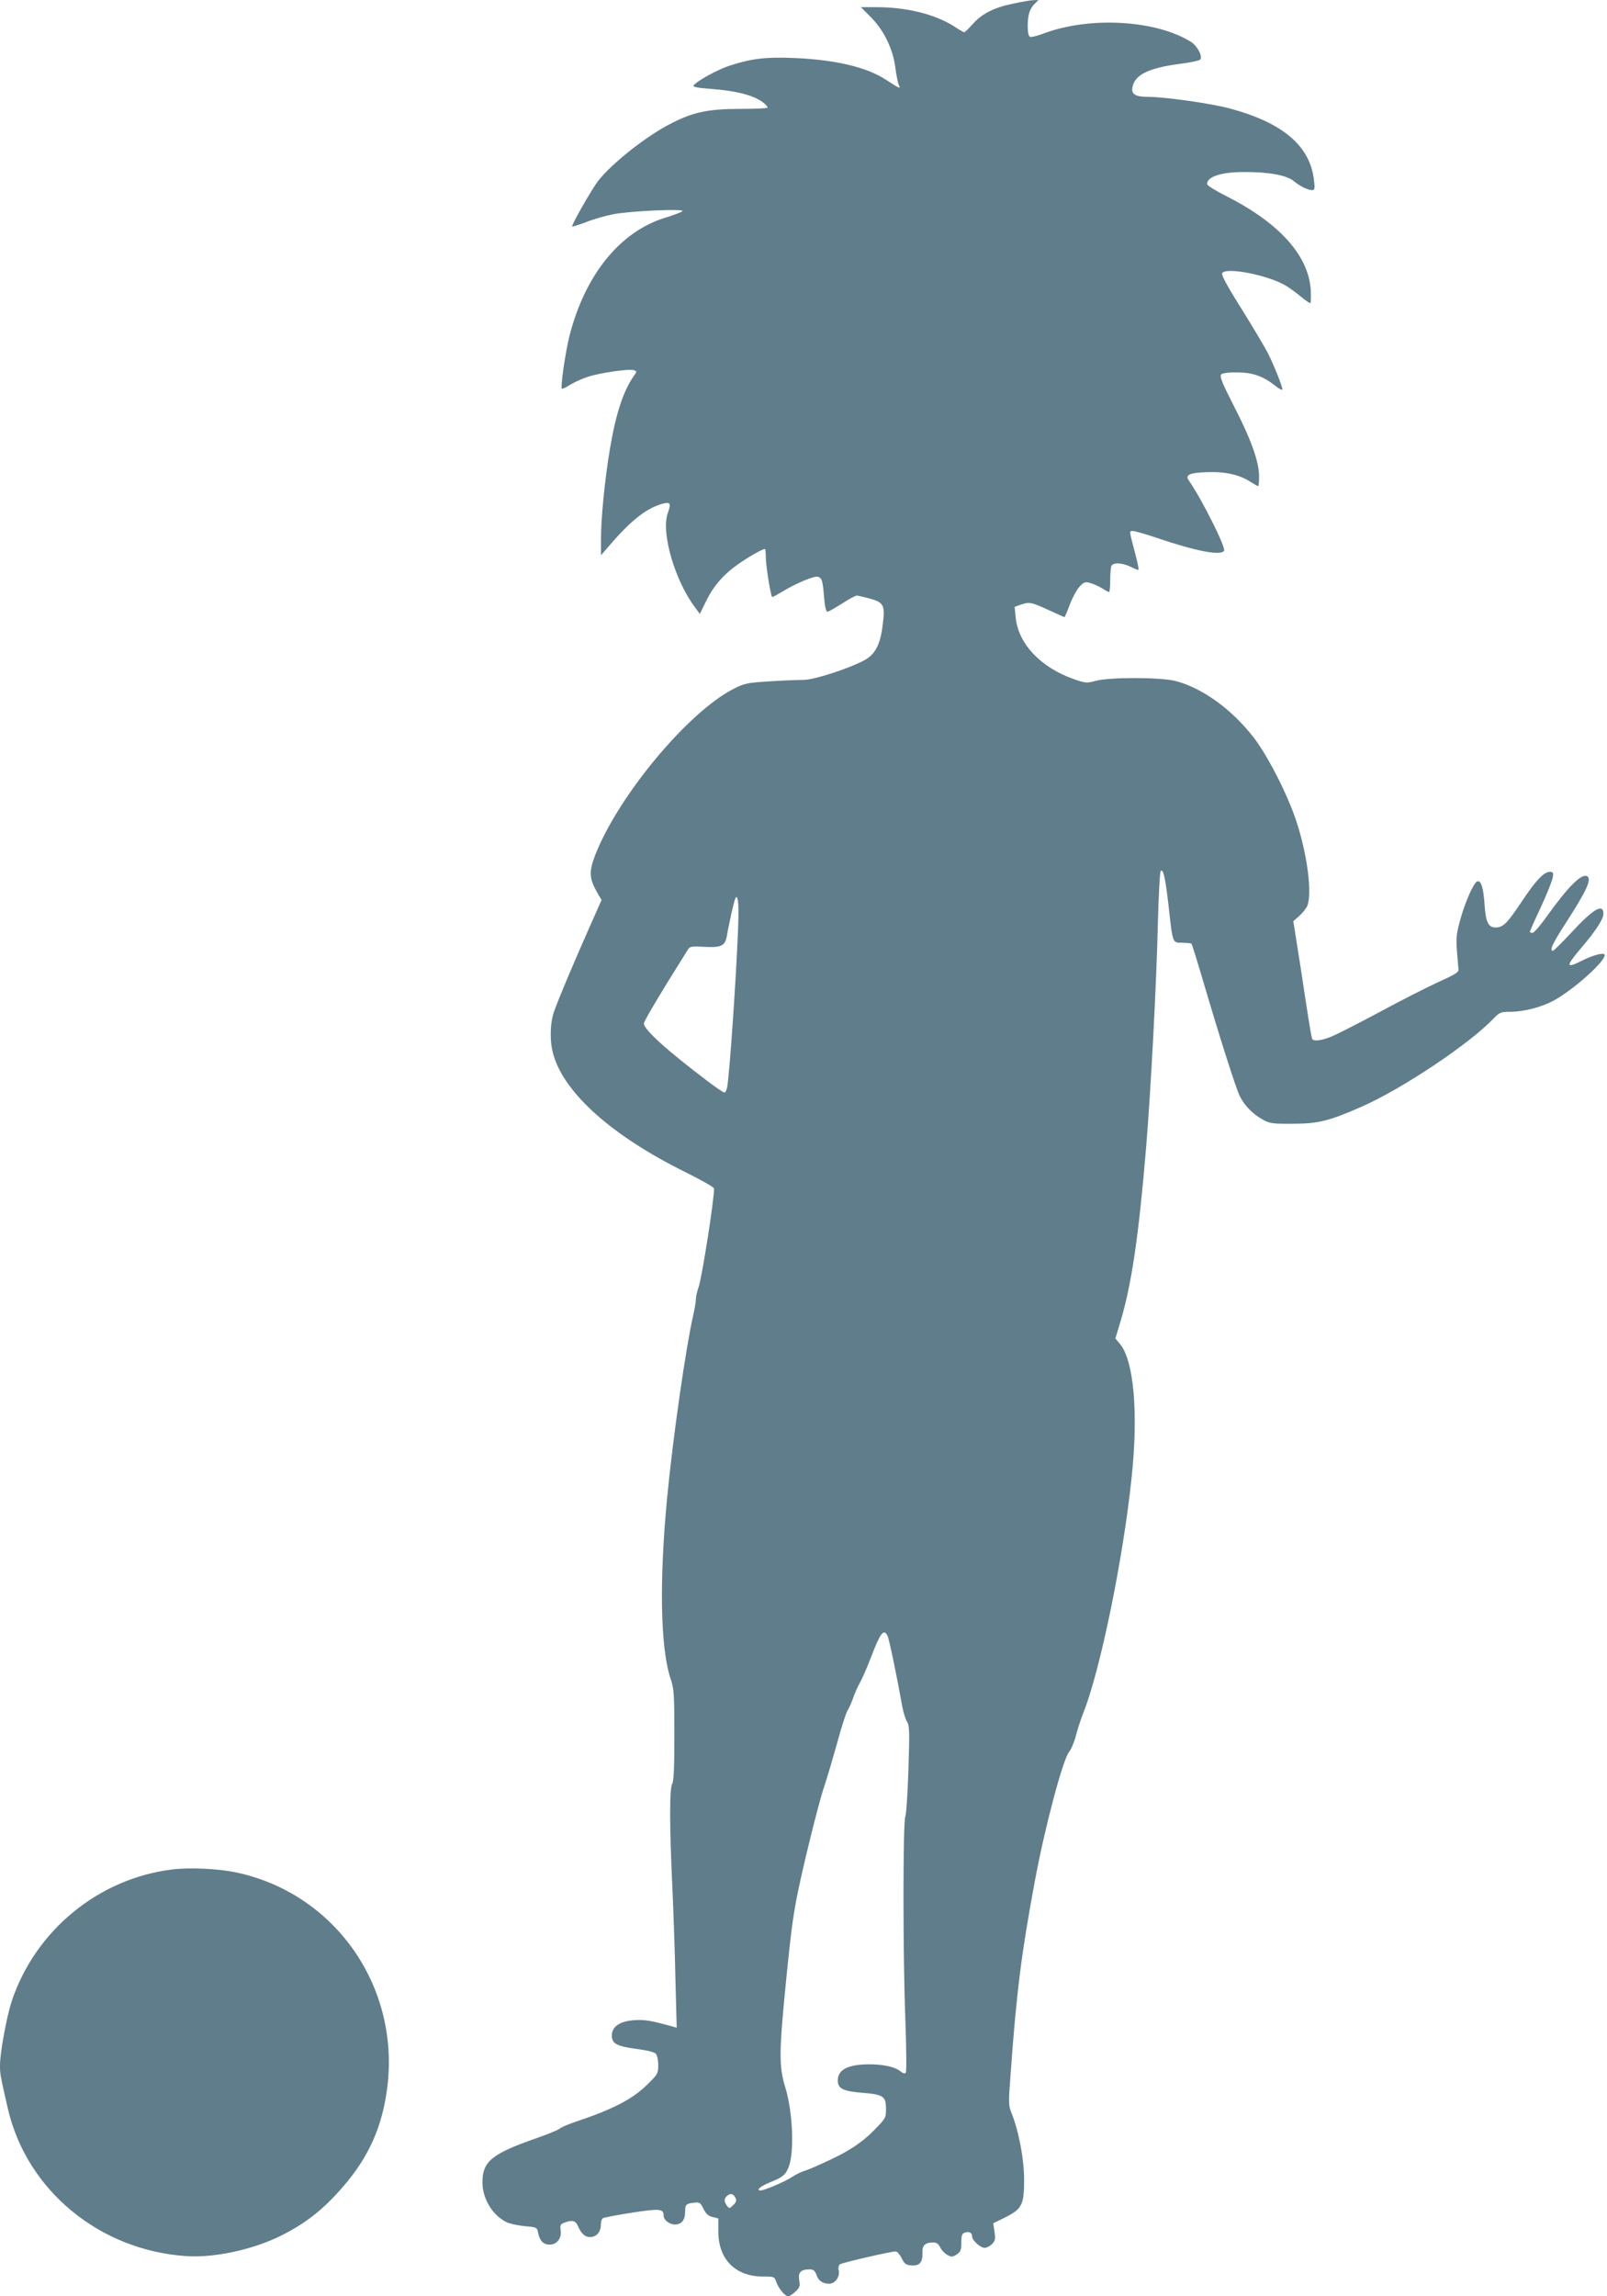
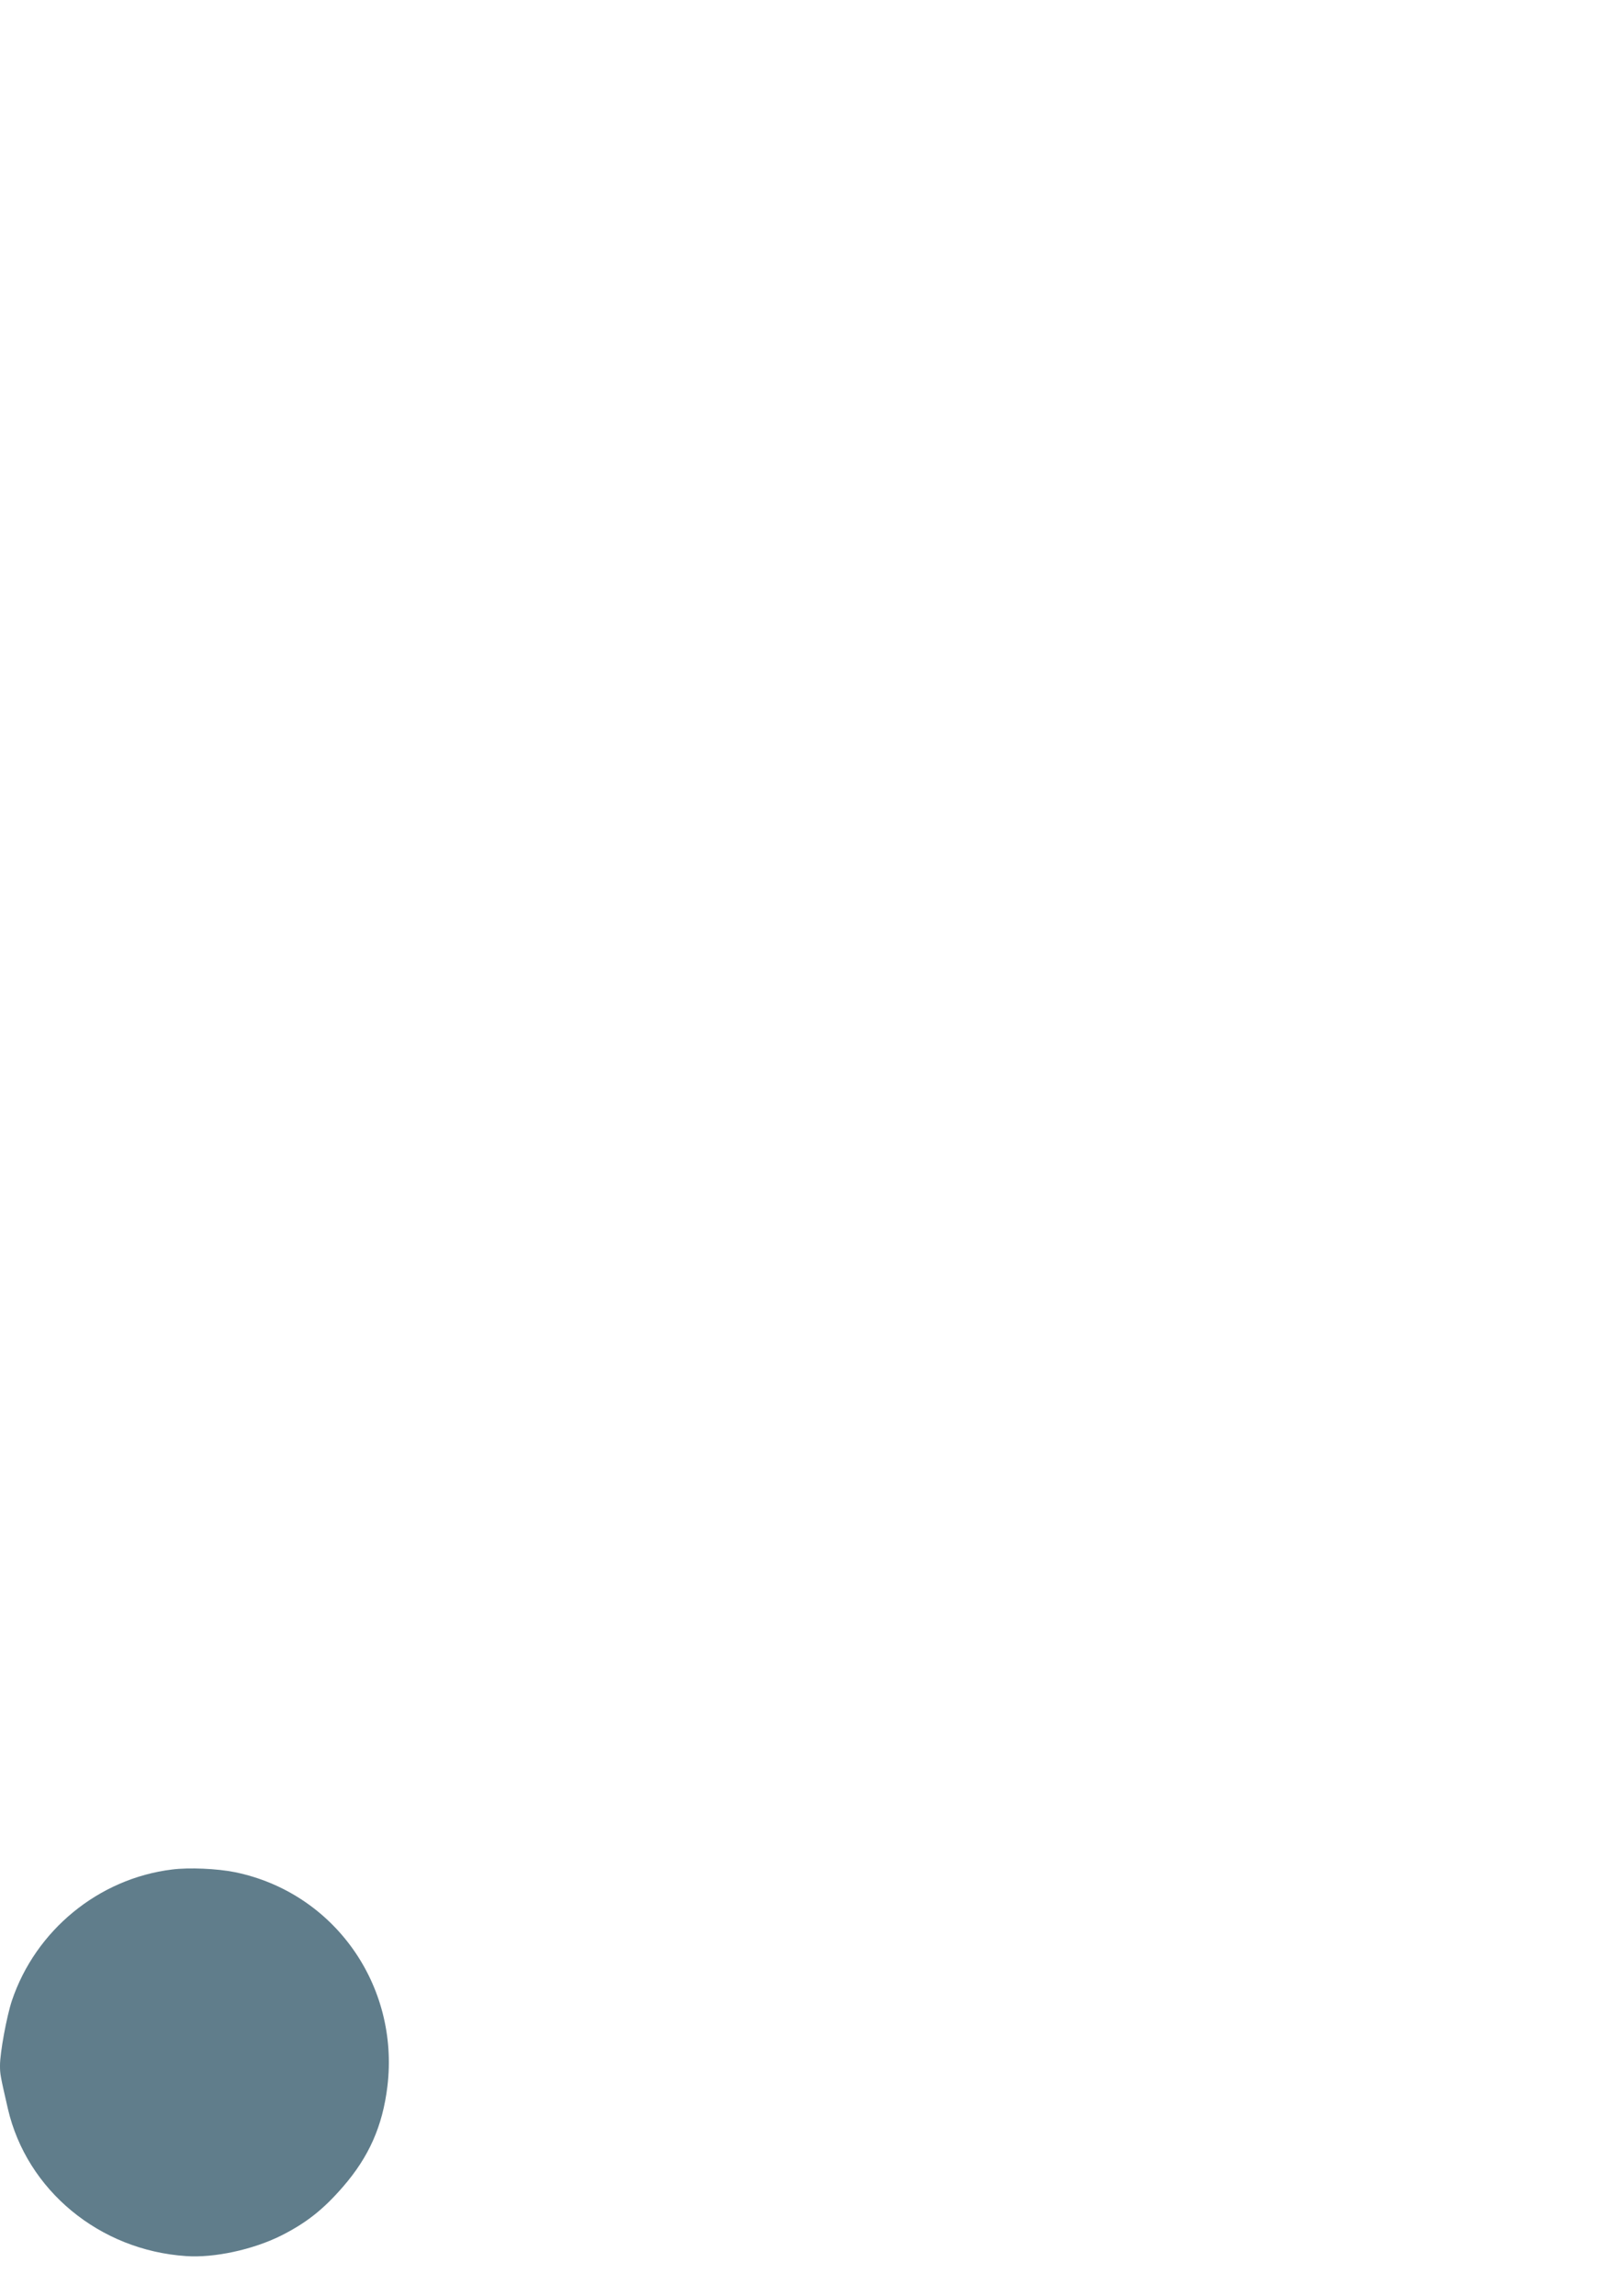
<svg xmlns="http://www.w3.org/2000/svg" version="1.0" width="896pt" height="1280pt" viewBox="0 0 896 1280" preserveAspectRatio="xMidYMid meet">
  <g transform="translate(0,1280) scale(0.1,-0.1)" fill="#607d8b" stroke="none">
-     <path d="M5650 12780 c-108 -22 -177 -57 -227 -115 -23 -25 -43 -45 -47 -45 -3 0 -29 15 -58 34 -106 67 -264 106 -430 106 l-88 0 54 -54 c74 -74 125 -179 138 -283 6 -43 14 -86 19 -95 13 -26 6 -23 -69 26 -108 72 -287 114 -523 123 -151 6 -231 -4 -351 -43 -70 -23 -187 -88 -202 -112 -4 -6 30 -13 91 -17 153 -11 255 -38 306 -83 9 -8 17 -18 17 -22 0 -4 -69 -7 -152 -7 -175 0 -260 -17 -382 -79 -138 -69 -335 -224 -413 -325 -35 -47 -143 -235 -143 -251 0 -3 33 7 73 22 39 16 108 36 152 45 91 19 406 33 390 18 -5 -6 -49 -22 -97 -37 -251 -77 -446 -318 -533 -659 -23 -93 -51 -285 -42 -294 3 -2 22 7 44 21 21 13 65 34 99 45 69 23 235 47 260 37 15 -6 15 -8 0 -29 -59 -82 -102 -211 -135 -408 -28 -165 -51 -393 -50 -504 l0 -90 52 60 c121 140 208 207 299 229 36 8 40 -2 21 -55 -38 -109 40 -377 154 -527 l25 -34 34 69 c40 84 97 150 178 207 55 39 137 86 151 86 3 0 5 -22 5 -49 0 -43 27 -211 35 -219 1 -2 25 11 52 27 79 49 183 92 203 86 23 -7 27 -19 35 -117 4 -49 11 -78 18 -78 7 0 43 21 81 45 38 25 75 45 83 45 7 0 41 -8 74 -17 78 -22 85 -37 70 -151 -13 -105 -41 -158 -99 -191 -86 -47 -283 -111 -342 -111 -30 0 -116 -3 -190 -8 -124 -8 -140 -11 -200 -42 -254 -129 -644 -598 -772 -928 -34 -89 -33 -128 9 -202 l27 -47 -66 -149 c-89 -200 -176 -407 -199 -473 -23 -67 -25 -168 -3 -242 63 -215 328 -451 732 -651 89 -44 162 -86 163 -92 4 -43 -67 -499 -86 -551 -8 -23 -15 -53 -15 -67 0 -15 -7 -55 -15 -90 -41 -179 -112 -673 -145 -1013 -45 -470 -38 -842 19 -1013 19 -56 21 -85 21 -312 0 -181 -3 -257 -12 -273 -16 -27 -15 -242 1 -582 6 -132 14 -361 17 -509 l7 -269 -24 7 c-102 28 -140 36 -184 36 -105 0 -160 -35 -153 -97 4 -37 35 -51 143 -65 48 -6 93 -17 101 -25 8 -9 14 -34 14 -64 0 -47 -3 -52 -61 -109 -84 -82 -192 -138 -399 -207 -41 -14 -82 -31 -90 -39 -8 -7 -69 -32 -135 -55 -243 -85 -295 -128 -295 -243 0 -91 54 -182 132 -222 17 -9 63 -19 102 -23 70 -6 70 -6 77 -40 9 -43 30 -64 65 -63 39 0 67 37 60 80 -4 28 -1 34 20 42 43 17 64 12 76 -18 19 -43 39 -62 68 -62 35 0 60 28 60 68 0 17 5 34 11 37 6 4 78 18 162 31 156 24 177 22 177 -16 0 -24 32 -50 63 -50 37 0 57 25 57 71 0 42 5 46 55 51 25 3 32 -2 47 -34 13 -27 27 -40 50 -46 l33 -8 0 -75 c1 -153 95 -248 247 -249 65 0 66 0 77 -32 13 -36 48 -78 66 -78 7 0 25 12 40 26 24 22 27 30 21 64 -7 44 9 60 59 60 20 0 28 -7 37 -30 11 -34 35 -50 72 -50 32 0 61 40 52 74 -3 14 -1 28 7 34 11 9 283 72 311 72 8 0 23 -17 33 -37 15 -32 24 -38 54 -41 45 -4 64 17 62 69 -2 43 15 59 61 59 17 0 29 -8 38 -27 7 -15 25 -34 39 -42 24 -13 29 -13 53 2 22 15 26 25 26 67 0 40 4 50 20 55 24 8 40 -1 40 -21 0 -22 46 -64 70 -64 11 0 29 9 41 21 17 17 20 28 14 69 l-7 47 69 34 c91 46 103 69 103 209 0 112 -29 267 -68 366 -20 49 -20 56 -6 240 32 443 60 662 134 1059 54 293 158 686 192 721 10 12 28 53 37 90 10 38 28 93 40 123 94 233 223 859 270 1311 39 363 13 657 -65 749 l-25 30 30 100 c61 206 100 473 141 961 27 330 58 912 66 1258 4 155 11 285 16 288 15 9 25 -38 43 -191 24 -217 21 -210 78 -210 25 -1 48 -3 50 -5 3 -3 33 -99 67 -215 94 -319 179 -585 202 -634 26 -53 75 -104 131 -133 37 -21 56 -23 167 -22 139 0 204 16 384 96 225 99 602 351 735 492 32 33 40 36 90 36 77 0 173 25 241 61 114 61 302 231 286 258 -8 12 -66 -4 -128 -35 -89 -45 -89 -31 -1 73 81 95 123 160 123 189 0 61 -57 28 -181 -107 -51 -54 -96 -99 -100 -99 -22 0 -3 40 70 153 116 180 147 246 121 262 -30 19 -105 -55 -221 -217 -38 -54 -76 -98 -84 -98 -8 0 -15 3 -15 6 0 3 27 65 61 137 34 73 63 147 66 164 5 28 3 33 -15 33 -34 0 -77 -45 -157 -165 -82 -123 -104 -145 -147 -145 -40 0 -55 32 -61 132 -6 90 -20 132 -40 125 -19 -6 -64 -105 -93 -206 -23 -81 -26 -105 -21 -180 4 -47 8 -94 9 -105 2 -15 -20 -29 -112 -70 -63 -29 -213 -105 -333 -170 -120 -64 -241 -126 -268 -136 -53 -21 -94 -26 -103 -11 -3 5 -19 100 -36 212 -17 112 -39 258 -50 324 l-19 120 34 30 c19 17 39 43 45 58 26 72 -1 282 -61 466 -47 145 -157 362 -236 466 -122 159 -288 280 -439 319 -83 21 -365 22 -444 1 -51 -14 -58 -13 -122 9 -186 65 -312 199 -325 345 l-6 58 33 12 c49 17 60 15 155 -29 48 -22 88 -40 90 -40 2 0 16 33 31 73 15 39 40 84 55 99 23 24 31 26 58 18 18 -5 47 -18 65 -29 18 -12 36 -21 40 -21 3 0 6 29 6 64 0 35 3 71 6 80 9 22 61 20 109 -4 21 -11 40 -18 43 -16 2 3 -6 42 -18 88 -35 133 -35 128 -13 128 10 0 73 -18 138 -40 215 -73 352 -99 370 -70 11 18 -126 291 -197 392 -22 31 5 43 102 46 100 4 181 -14 242 -54 21 -13 40 -24 43 -24 3 0 5 25 5 56 0 80 -45 206 -142 394 -65 127 -79 163 -69 173 7 7 41 12 89 11 86 0 145 -21 213 -75 21 -17 39 -26 39 -20 0 18 -46 133 -80 201 -18 35 -84 146 -147 247 -77 122 -113 188 -109 199 15 38 257 -9 356 -69 19 -11 56 -38 81 -59 26 -21 50 -38 54 -38 4 0 5 34 3 75 -13 193 -177 374 -477 525 -56 28 -101 57 -101 64 0 41 79 67 204 67 139 1 242 -18 280 -51 34 -28 78 -50 103 -50 13 0 15 9 9 57 -22 190 -174 319 -468 398 -102 28 -365 65 -456 65 -74 0 -97 15 -87 58 14 66 93 104 264 126 56 7 107 18 112 23 17 17 -15 78 -53 101 -196 121 -562 141 -817 46 -36 -14 -71 -22 -78 -20 -8 4 -13 24 -13 60 0 63 11 97 40 126 l20 20 -27 -1 c-16 0 -66 -9 -113 -19z m-1535 -5165 c-12 -293 -47 -794 -60 -872 -3 -18 -10 -33 -16 -33 -6 0 -47 28 -92 62 -229 173 -357 289 -357 323 0 13 91 166 245 411 12 19 20 20 94 16 95 -5 115 5 125 68 3 21 16 80 27 132 19 80 23 89 31 68 6 -15 7 -87 3 -175z m833 -3932 c9 -16 53 -228 82 -392 6 -35 19 -75 27 -88 14 -20 15 -55 8 -266 -4 -133 -12 -250 -17 -261 -14 -25 -14 -775 0 -1136 6 -170 7 -289 2 -294 -6 -6 -16 -3 -27 6 -30 26 -94 41 -178 41 -124 0 -181 -34 -173 -101 4 -36 36 -50 139 -58 113 -9 129 -20 129 -87 0 -52 -1 -55 -65 -120 -55 -56 -111 -96 -185 -136 -60 -31 -171 -82 -202 -91 -20 -6 -53 -22 -72 -35 -37 -25 -153 -75 -175 -75 -28 0 -2 23 52 45 70 28 86 41 103 82 34 80 25 311 -18 449 -36 119 -35 196 8 624 23 229 33 307 55 425 29 153 123 535 154 625 14 41 46 149 71 238 24 90 51 174 59 186 8 12 21 42 30 66 8 25 26 66 40 91 14 25 41 88 61 140 52 136 71 162 92 122z m-848 -3133 c8 -16 6 -24 -11 -41 -21 -21 -23 -21 -36 -4 -16 23 -17 37 -1 53 18 18 36 15 48 -8z" />
    <path d="M960 2379 c-410 -50 -762 -339 -894 -732 -29 -88 -66 -289 -66 -360 0 -48 1 -55 44 -242 105 -453 510 -789 994 -821 156 -11 372 36 527 113 140 70 236 145 347 273 145 167 221 338 248 560 68 565 -299 1081 -850 1194 -99 20 -256 27 -350 15z" />
  </g>
</svg>